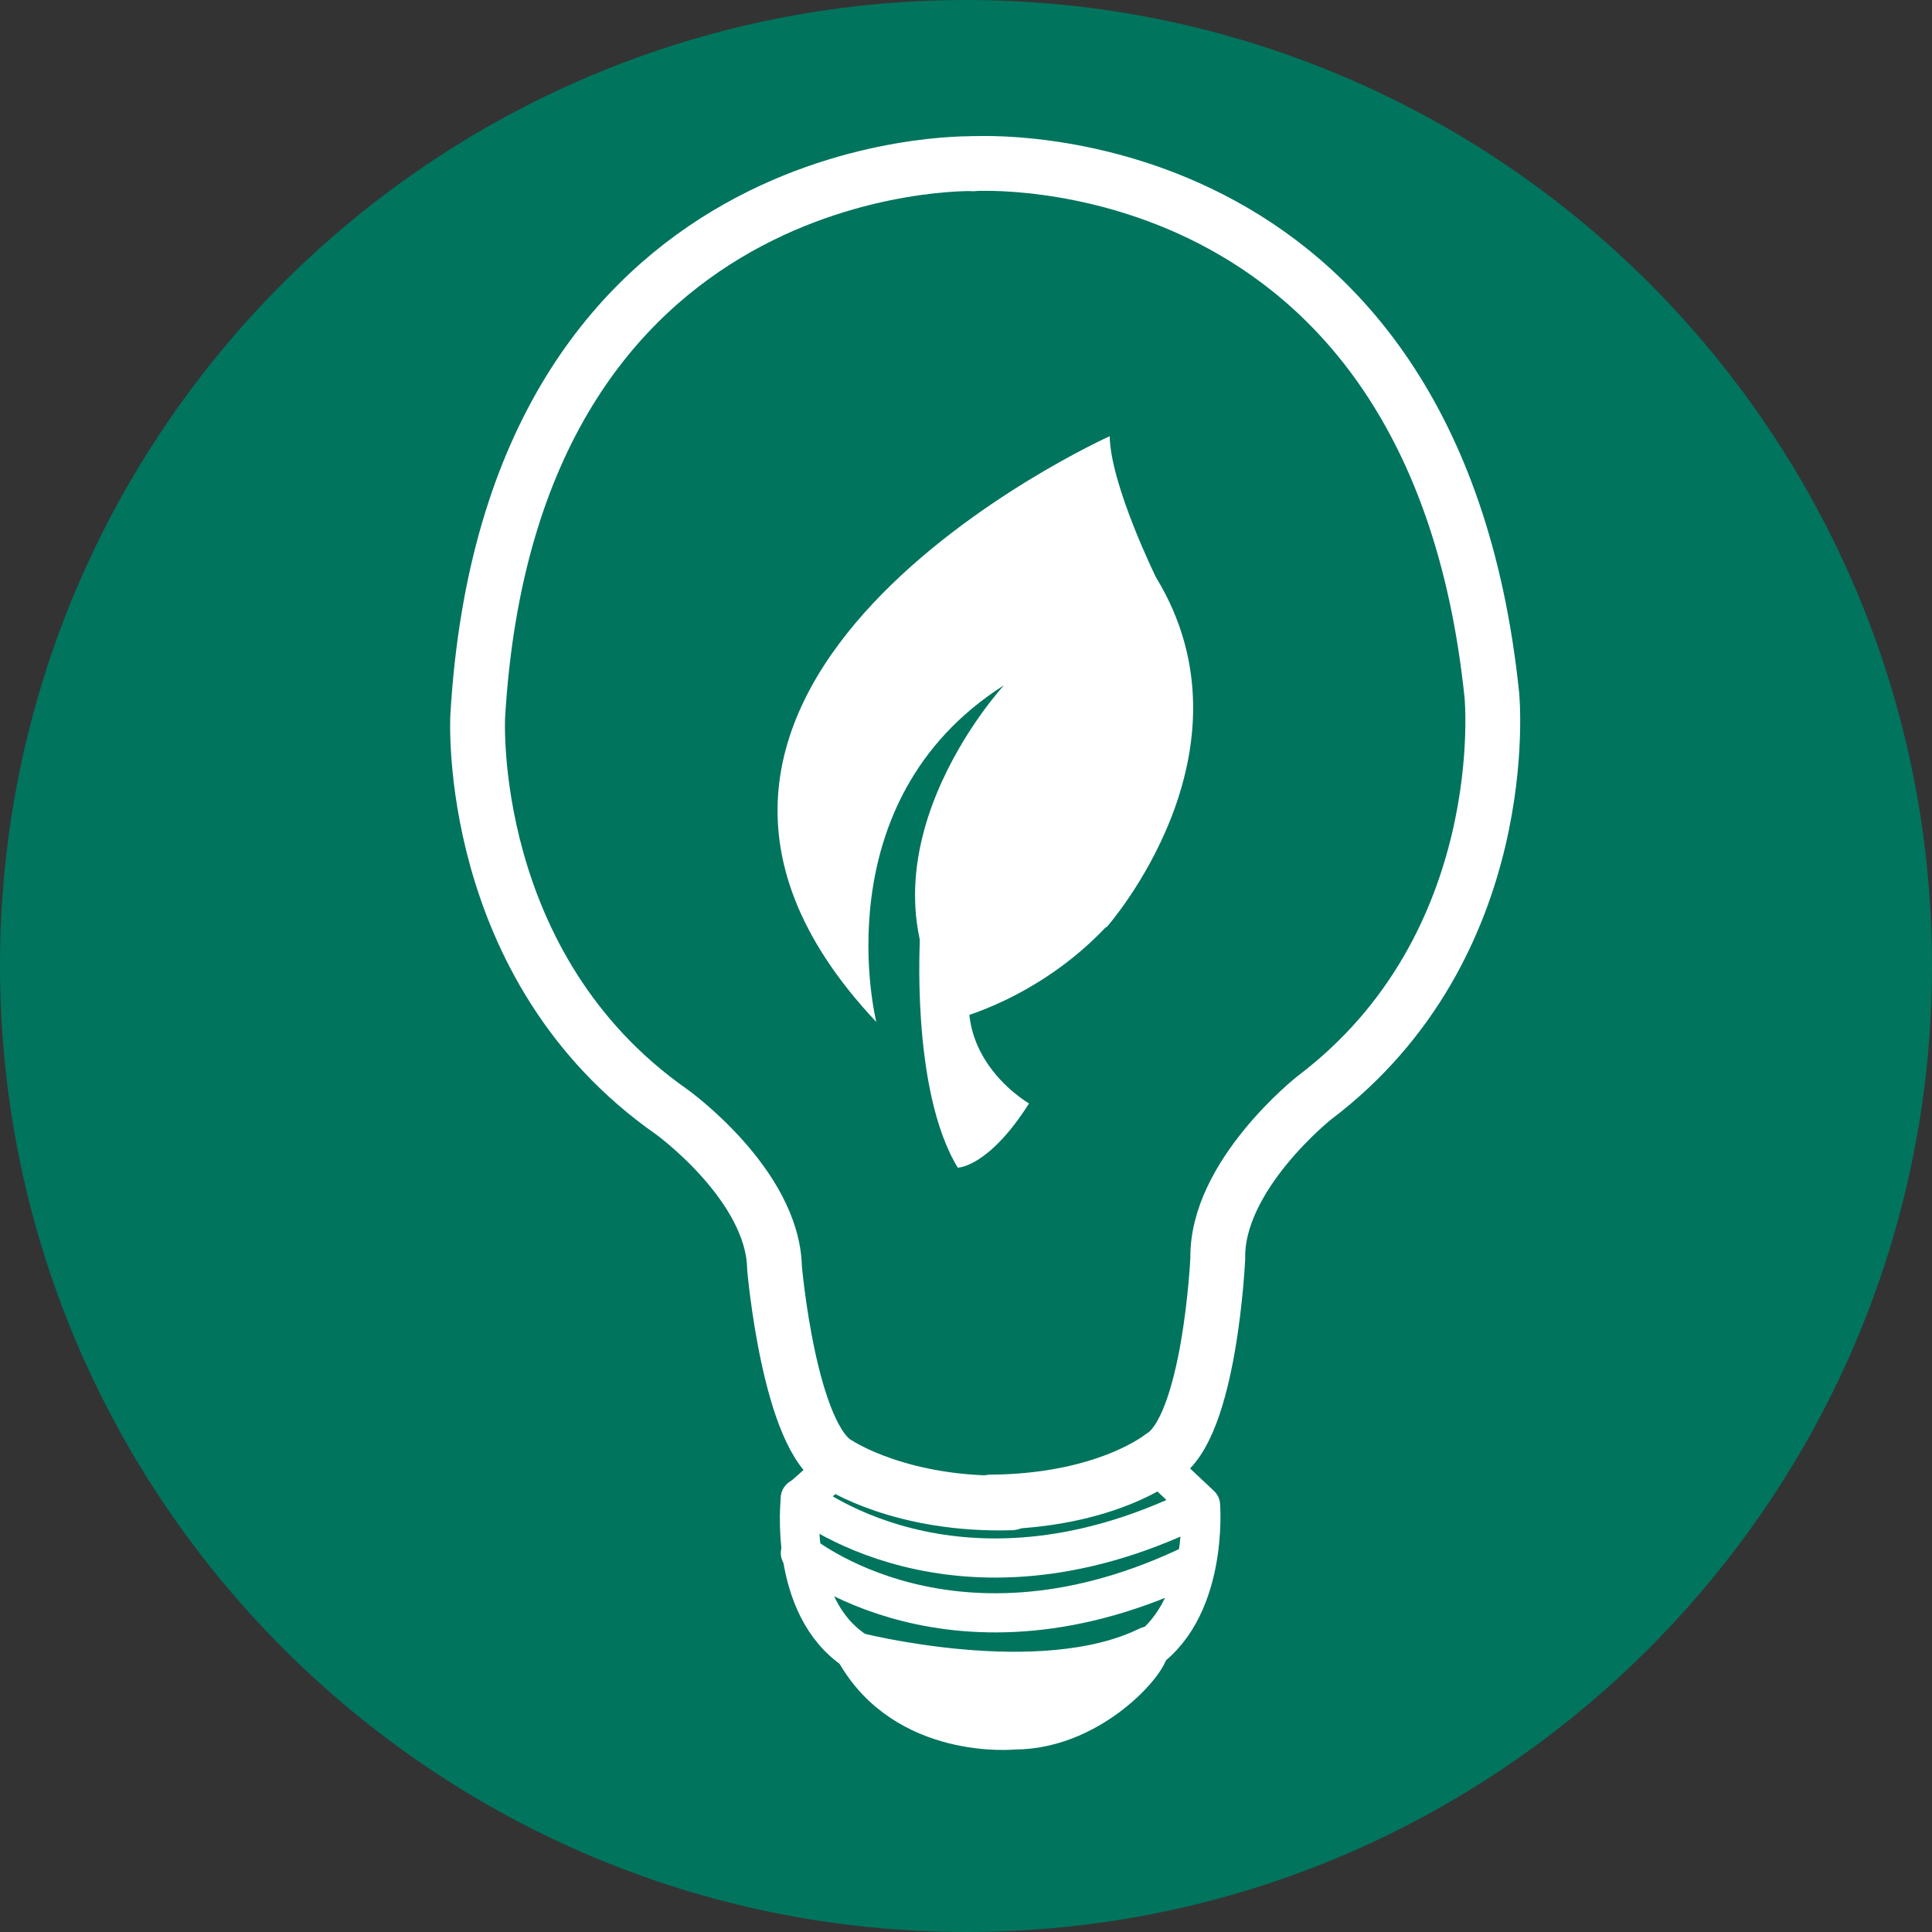
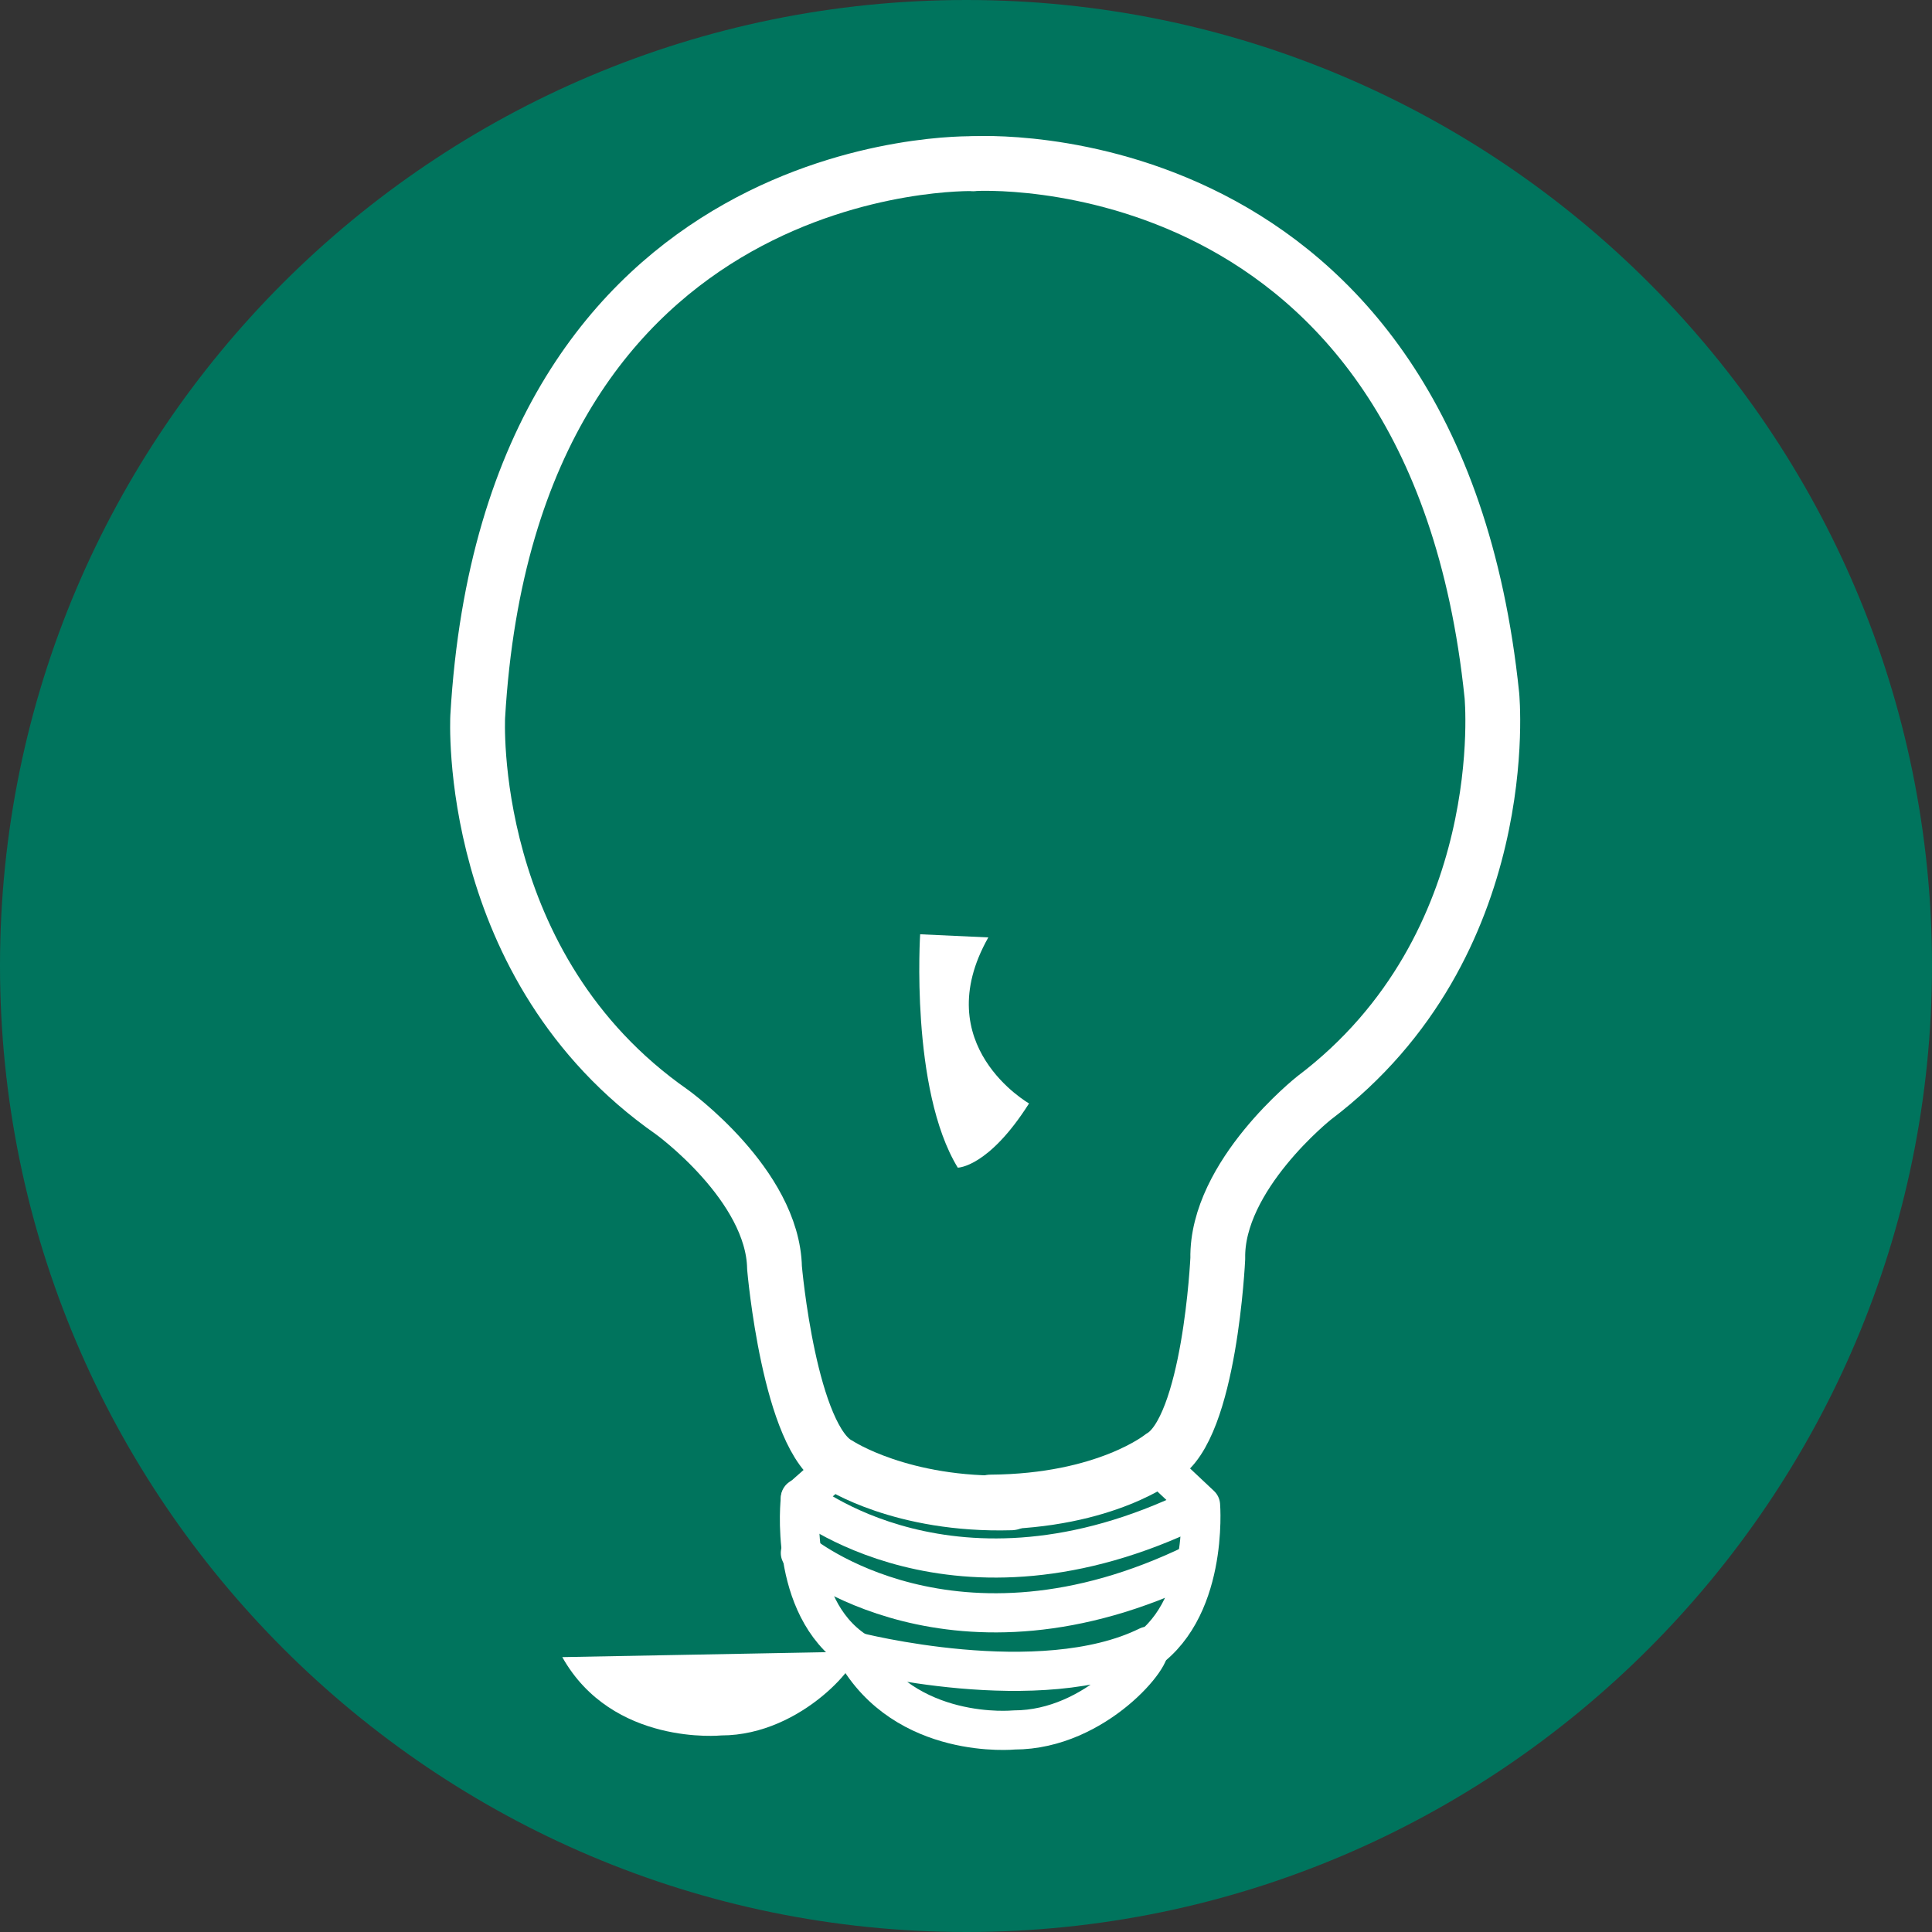
<svg xmlns="http://www.w3.org/2000/svg" id="Capa_2" data-name="Capa 2" viewBox="0 0 24.67 24.67">
  <rect x="0" y="0" width="24.67" height="24.67" fill="#333333" stroke="none" />
  <defs>
    <style>      .cls-1 {        fill: #00745d;      }      .cls-1, .cls-2 {        fill-rule: evenodd;        stroke-width: 0px;      }      .cls-3, .cls-4, .cls-5 {        fill: none;        stroke: #fff;        stroke-linejoin: round;      }      .cls-3, .cls-5 {        stroke-width: .5px;      }      .cls-4 {        stroke-width: .7px;      }      .cls-4, .cls-5 {        stroke-linecap: round;      }      .cls-2 {        fill: #fff;      }    </style>
  </defs>
  <g id="Capa_1-2" data-name="Capa 1">
    <path class="cls-1" d="m12.34,0c6.81,0,12.33,5.53,12.33,12.33s-5.53,12.34-12.33,12.34S0,19.14,0,12.33,5.53,0,12.34,0Z" />
-     <path class="cls-2" d="m10.92,21.09s2.36.61,3.74-.07c.12.08-.66,1.07-1.71,1.07,0,0-1.39.14-2.03-1Z" />
+     <path class="cls-2" d="m10.92,21.09c.12.08-.66,1.07-1.71,1.07,0,0-1.39.14-2.03-1Z" />
    <path class="cls-5" d="m10.92,21.09s2.36.61,3.74-.07c.12.08-.66,1.07-1.71,1.07,0,0-1.39.14-2.03-1Z" />
    <path class="cls-4" d="m12.43,2.09s-5.91-.17-6.33,7.06c0,0-.17,3.2,2.48,5.05,0,0,1.29.93,1.31,1.99,0,0,.19,2.19.82,2.51,0,0,.8.53,2.2.49" />
-     <path class="cls-2" d="m14.13,11.84s1.99-2.24.63-4.47c0,0-.58-1.18-.59-1.8,0,0-7.04,3.17-2.98,7.48,0,0-.71-2.81,1.63-4.3,0,0-2.08,2.25-.61,4.26,0,0,1.04-.25,1.91-1.17Z" />
    <path class="cls-4" d="m12.43,2.09s5.88-.38,6.62,6.79c0,0,.31,3.19-2.27,5.14,0,0-1.25.99-1.23,2.05,0,0-.1,2.17-.72,2.53,0,0-.7.57-2.18.58" />
    <path class="cls-3" d="m10.74,18.68l-.52.46s-.16,1.37.7,1.94" />
    <path class="cls-5" d="m10.22,19.13s1.96,1.63,5.04.13" />
    <path class="cls-5" d="m10.22,19.83s1.96,1.63,5.04.13" />
    <path class="cls-3" d="m14.83,18.75l.5.47s.11,1.38-.77,1.91" />
    <path class="cls-2" d="m11.75,11.92s-.13,1.99.48,2.99c0,0,.39,0,.91-.82,0,0-1.3-.74-.52-2.12l-.87-.04Z" />
  </g>
</svg>